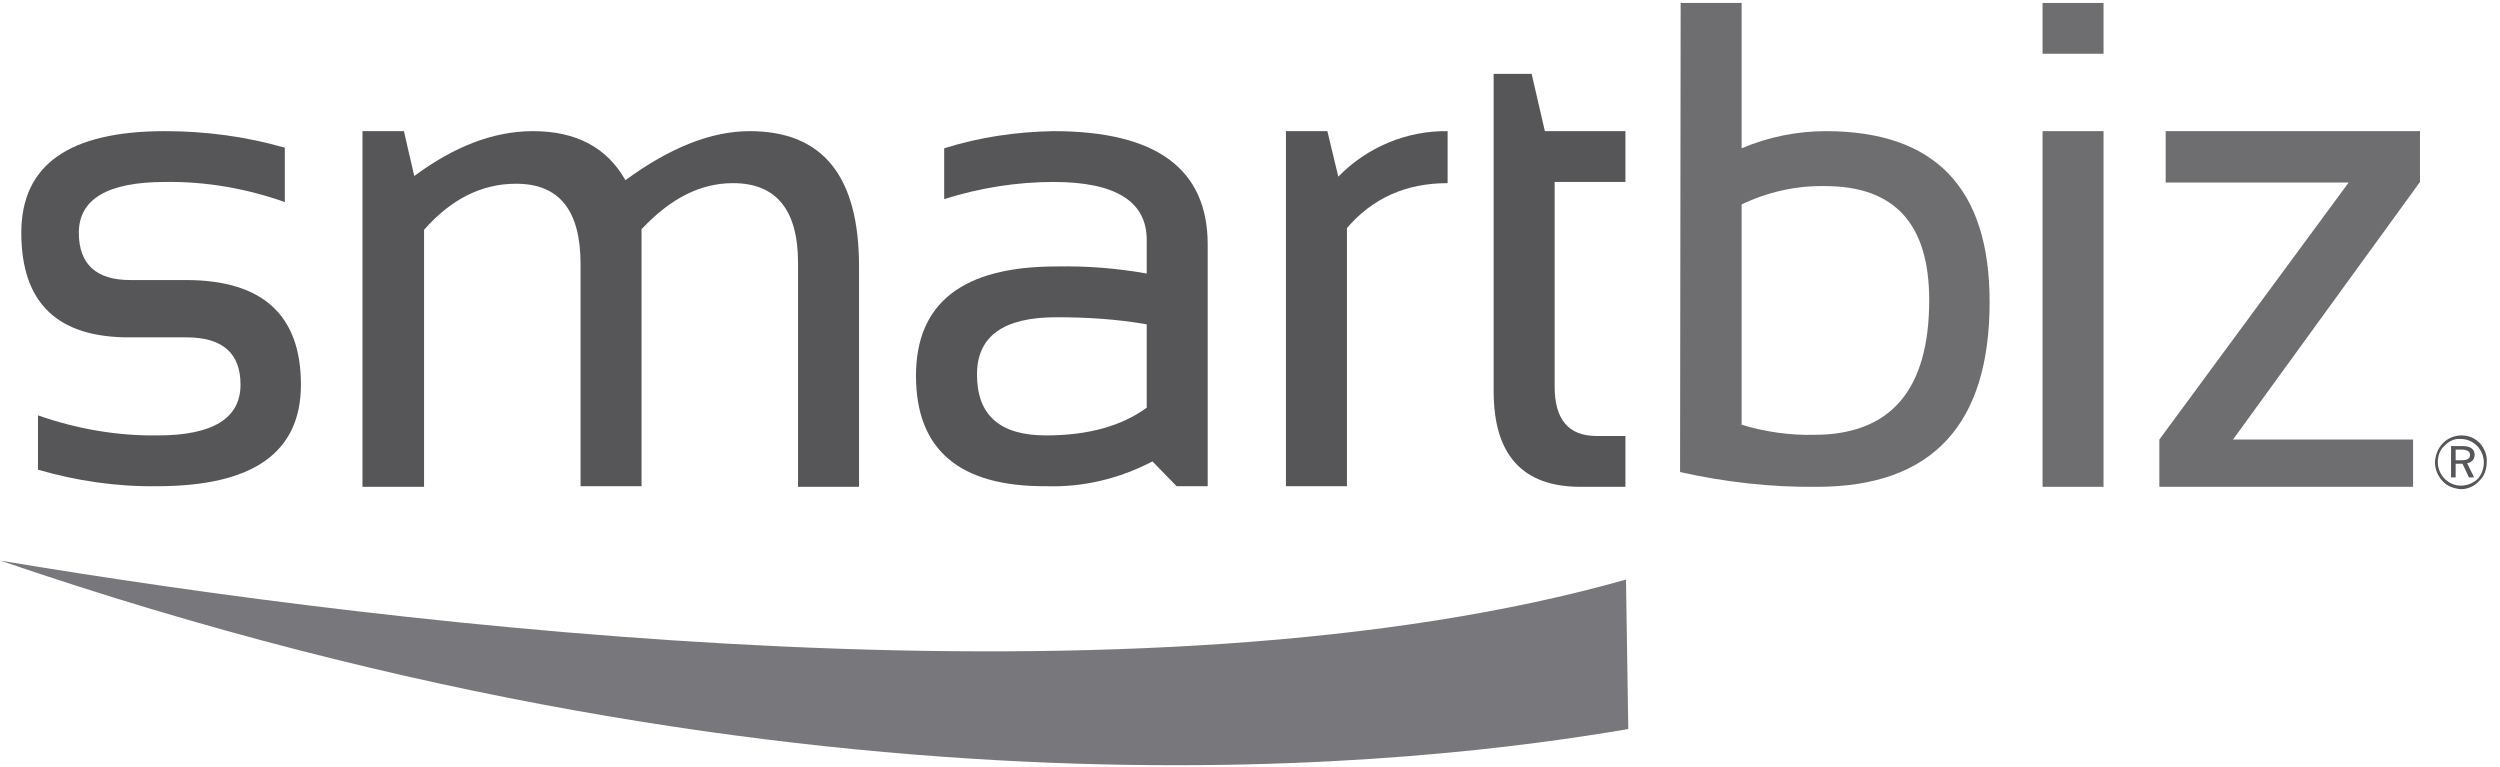
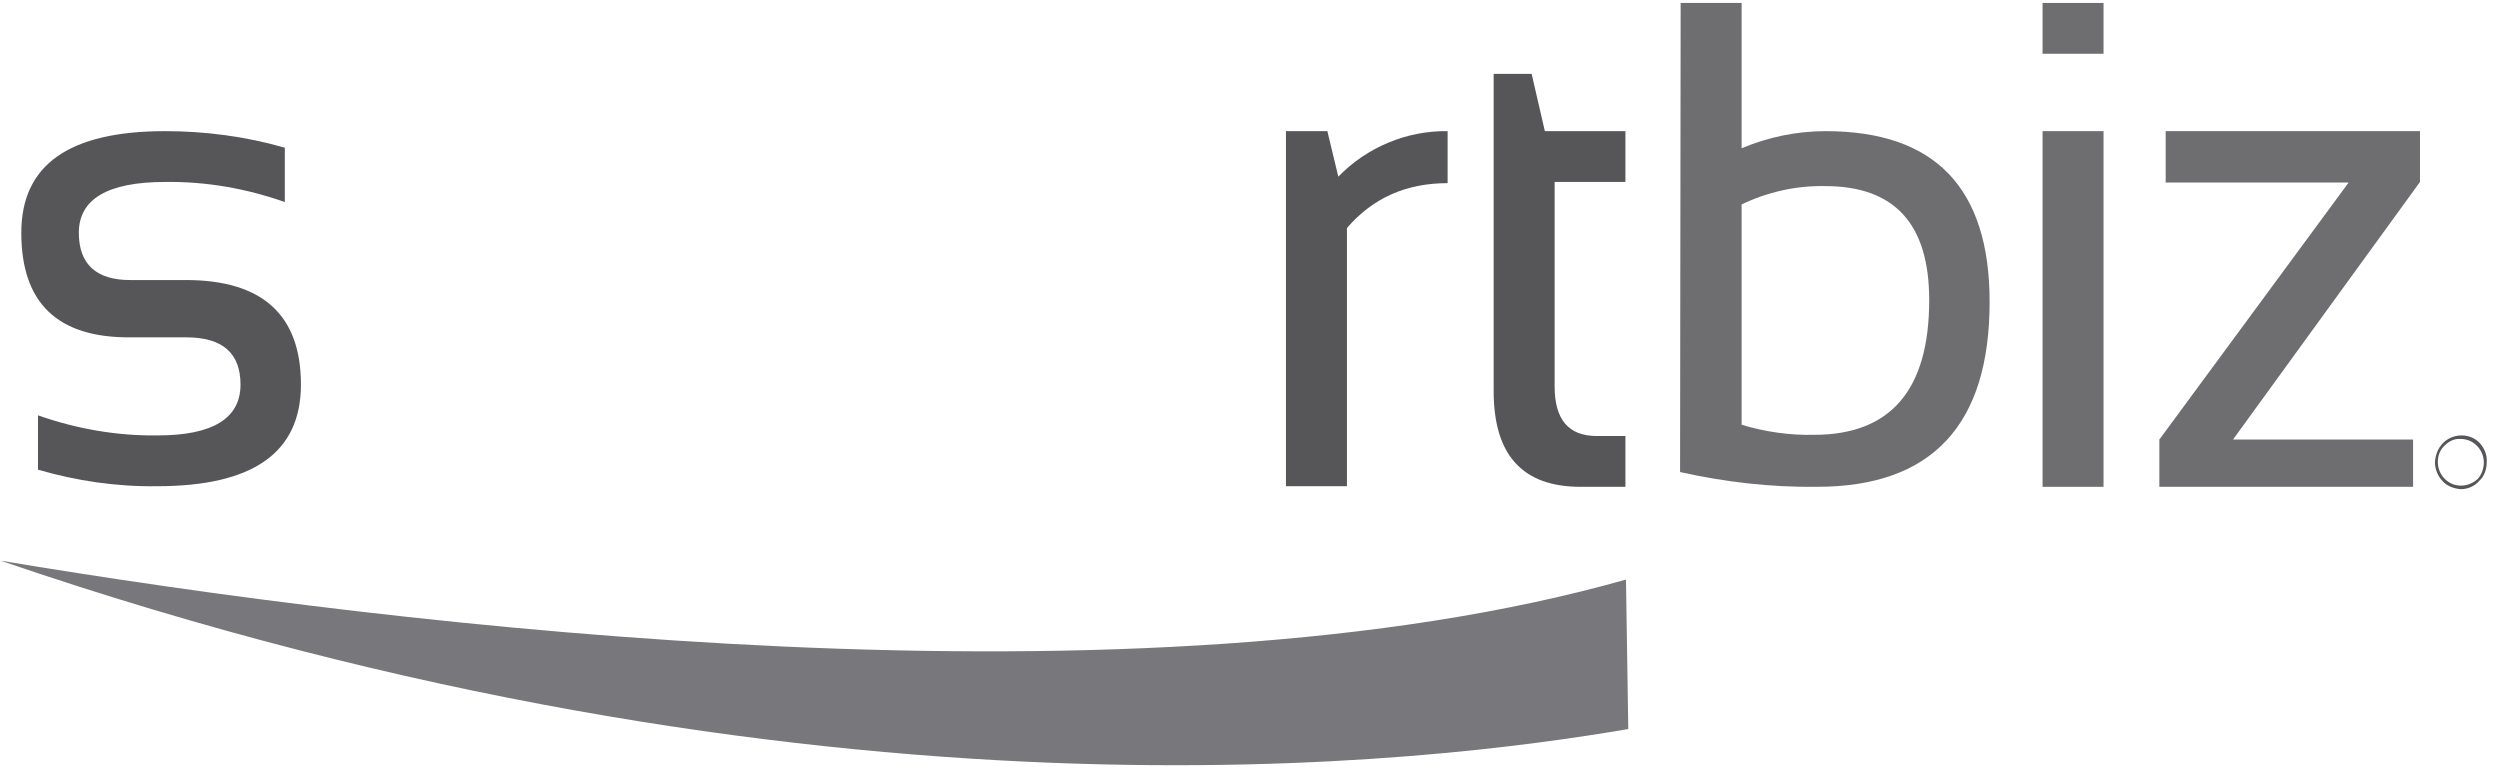
<svg xmlns="http://www.w3.org/2000/svg" width="150px" height="46px" viewBox="0 0 150 46" version="1.1">
  <title>logo/no-taagline</title>
  <g id="Symbols" stroke="none" stroke-width="1" fill="none" fill-rule="evenodd">
    <g id="NAV" transform="translate(-119, -43)" fill-rule="nonzero">
      <g id="logo/no-taagline" transform="translate(119.035, 43.177)">
        <g id="Group" transform="translate(1.243, 0)">
          <path d="M1.001,28.004 L1.001,24.743 C3.314,25.558 5.765,25.983 8.182,25.948 C11.496,25.948 13.153,24.92 13.153,22.899 C13.153,21.021 12.083,20.064 9.908,20.064 L6.559,20.064 C2.175,20.099 0,18.008 0,13.789 C0,9.713 2.865,7.692 8.63,7.692 C11.047,7.692 13.463,8.011 15.811,8.685 L15.811,11.946 C13.498,11.131 11.081,10.705 8.63,10.741 C5.178,10.741 3.452,11.769 3.452,13.789 C3.452,15.668 4.488,16.625 6.525,16.625 L9.873,16.625 C14.465,16.625 16.778,18.716 16.778,22.899 C16.778,26.976 13.912,28.996 8.147,28.996 C5.731,29.032 3.314,28.677 1.001,28.004 Z" id="Shape" fill="#565659" />
-           <path d="M20.471,29.032 L20.471,7.692 L22.957,7.692 L23.578,10.386 C25.96,8.614 28.342,7.692 30.69,7.692 C33.313,7.692 35.143,8.685 36.248,10.634 C38.906,8.685 41.392,7.692 43.705,7.692 C48.089,7.692 50.264,10.386 50.264,15.81 L50.264,29.032 L46.604,29.032 L46.604,15.597 C46.604,12.407 45.293,10.812 42.703,10.812 C40.736,10.812 38.941,11.733 37.214,13.577 L37.214,28.996 L33.555,28.996 L33.555,15.668 C33.555,12.442 32.278,10.847 29.689,10.847 C27.617,10.847 25.788,11.769 24.165,13.612 L24.165,29.032 L20.471,29.032 Z" id="Shape" fill="#565659" />
-           <path d="M53.681,22.368 C53.681,18.008 56.478,15.81 62.105,15.81 C63.934,15.774 65.729,15.916 67.525,16.235 L67.525,14.215 C67.525,11.91 65.66,10.741 61.932,10.741 C59.723,10.741 57.513,11.095 55.373,11.769 L55.373,8.72 C57.513,8.047 59.723,7.728 61.932,7.692 C68.111,7.692 71.184,9.961 71.184,14.498 L71.184,28.996 L69.32,28.996 L67.87,27.508 C65.902,28.536 63.727,29.067 61.518,28.996 C56.27,29.032 53.681,26.799 53.681,22.368 Z M62.105,18.858 C58.929,18.858 57.341,19.993 57.341,22.297 C57.341,24.743 58.721,25.948 61.483,25.948 C64.003,25.948 66.04,25.381 67.525,24.282 L67.525,19.284 C65.729,18.965 63.9,18.858 62.105,18.858 L62.105,18.858 Z" id="Shape" fill="#565659" />
          <path d="M75.879,29.032 L75.879,7.692 L78.364,7.692 L79.02,10.422 C80.746,8.649 83.128,7.657 85.579,7.692 L85.579,10.812 C83.094,10.812 81.092,11.698 79.538,13.506 L79.538,28.996 L75.879,28.996 L75.879,29.032 Z" id="Shape" fill="#565659" />
          <path d="M88.341,4.254 L90.62,4.254 L91.414,7.692 L96.247,7.692 L96.247,10.741 L92,10.741 L92,23.006 C92,24.991 92.829,25.983 94.521,25.983 L96.247,25.983 L96.247,29.032 L93.554,29.032 C90.067,29.032 88.341,27.118 88.341,23.289 L88.341,4.254 Z" id="Shape" fill="#565659" />
          <path d="M99.561,0 L103.22,0 L103.22,8.72 C104.808,8.047 106.534,7.692 108.26,7.692 C114.819,7.692 118.099,11.095 118.099,17.937 C118.099,25.31 114.647,29.032 107.742,29.032 C104.981,29.067 102.219,28.748 99.526,28.146 L99.561,0 Z M103.22,25.31 C104.635,25.735 106.12,25.948 107.57,25.912 C112.161,25.912 114.474,23.218 114.474,17.83 C114.474,13.258 112.403,10.989 108.226,10.989 C106.5,10.953 104.773,11.343 103.22,12.088 L103.22,25.31 Z" id="Shape" fill="#6E6E71" />
          <path d="M124.934,0 L124.934,3.049 L121.275,3.049 L121.275,0 L124.934,0 Z M124.934,7.692 L124.934,29.032 L121.275,29.032 L121.275,7.692 L124.934,7.692 Z" id="Shape" fill="#6E6E71" />
          <polygon id="Shape" fill="#6E6E71" points="128.697 7.692 143.921 7.692 143.921 10.741 132.702 26.196 143.507 26.196 143.507 29.032 128.283 29.032 128.283 26.196 139.64 10.776 128.663 10.776 128.663 7.692" />
        </g>
        <path d="M97.662,43.565 C86.028,45.551 49.263,50.336 0,33.463 C24.2,37.504 68.629,42.786 97.524,34.597 L97.662,43.565 Z" id="Shape" fill="#77777C" />
        <g id="Group" transform="translate(146.061, 25.948)" fill="#56565A">
          <path d="M2.693,0.461 C2.382,0.142 2.002,0 1.588,0 C1.174,0 0.759,0.177 0.483,0.461 C0.173,0.78 0.035,1.17 0,1.595 C0,2.021 0.173,2.446 0.449,2.729 C0.725,3.049 1.139,3.19 1.553,3.226 C1.968,3.226 2.382,3.049 2.658,2.729 C2.969,2.446 3.107,2.021 3.107,1.595 C3.141,1.17 2.969,0.78 2.693,0.461 Z M1.553,3.013 C0.794,3.013 0.173,2.375 0.173,1.595 C0.173,1.205 0.311,0.851 0.587,0.603 C0.829,0.354 1.174,0.177 1.553,0.213 C2.313,0.213 2.934,0.851 2.934,1.631 C2.934,1.985 2.796,2.375 2.555,2.623 C2.278,2.871 1.933,3.013 1.553,3.013 Z" id="Shape" />
-           <path d="M2.382,1.17 C2.382,0.815 2.14,0.638 1.623,0.638 L0.967,0.638 L0.967,2.517 L1.243,2.517 L1.243,1.701 L1.657,1.701 L2.037,2.517 L2.347,2.517 L1.933,1.666 C2.209,1.631 2.382,1.418 2.382,1.17 Z M1.243,0.851 L1.588,0.851 C1.933,0.851 2.106,0.957 2.106,1.17 C2.106,1.382 1.968,1.489 1.588,1.489 L1.243,1.489 L1.243,0.851 Z" id="Shape" />
        </g>
      </g>
    </g>
  </g>
</svg>